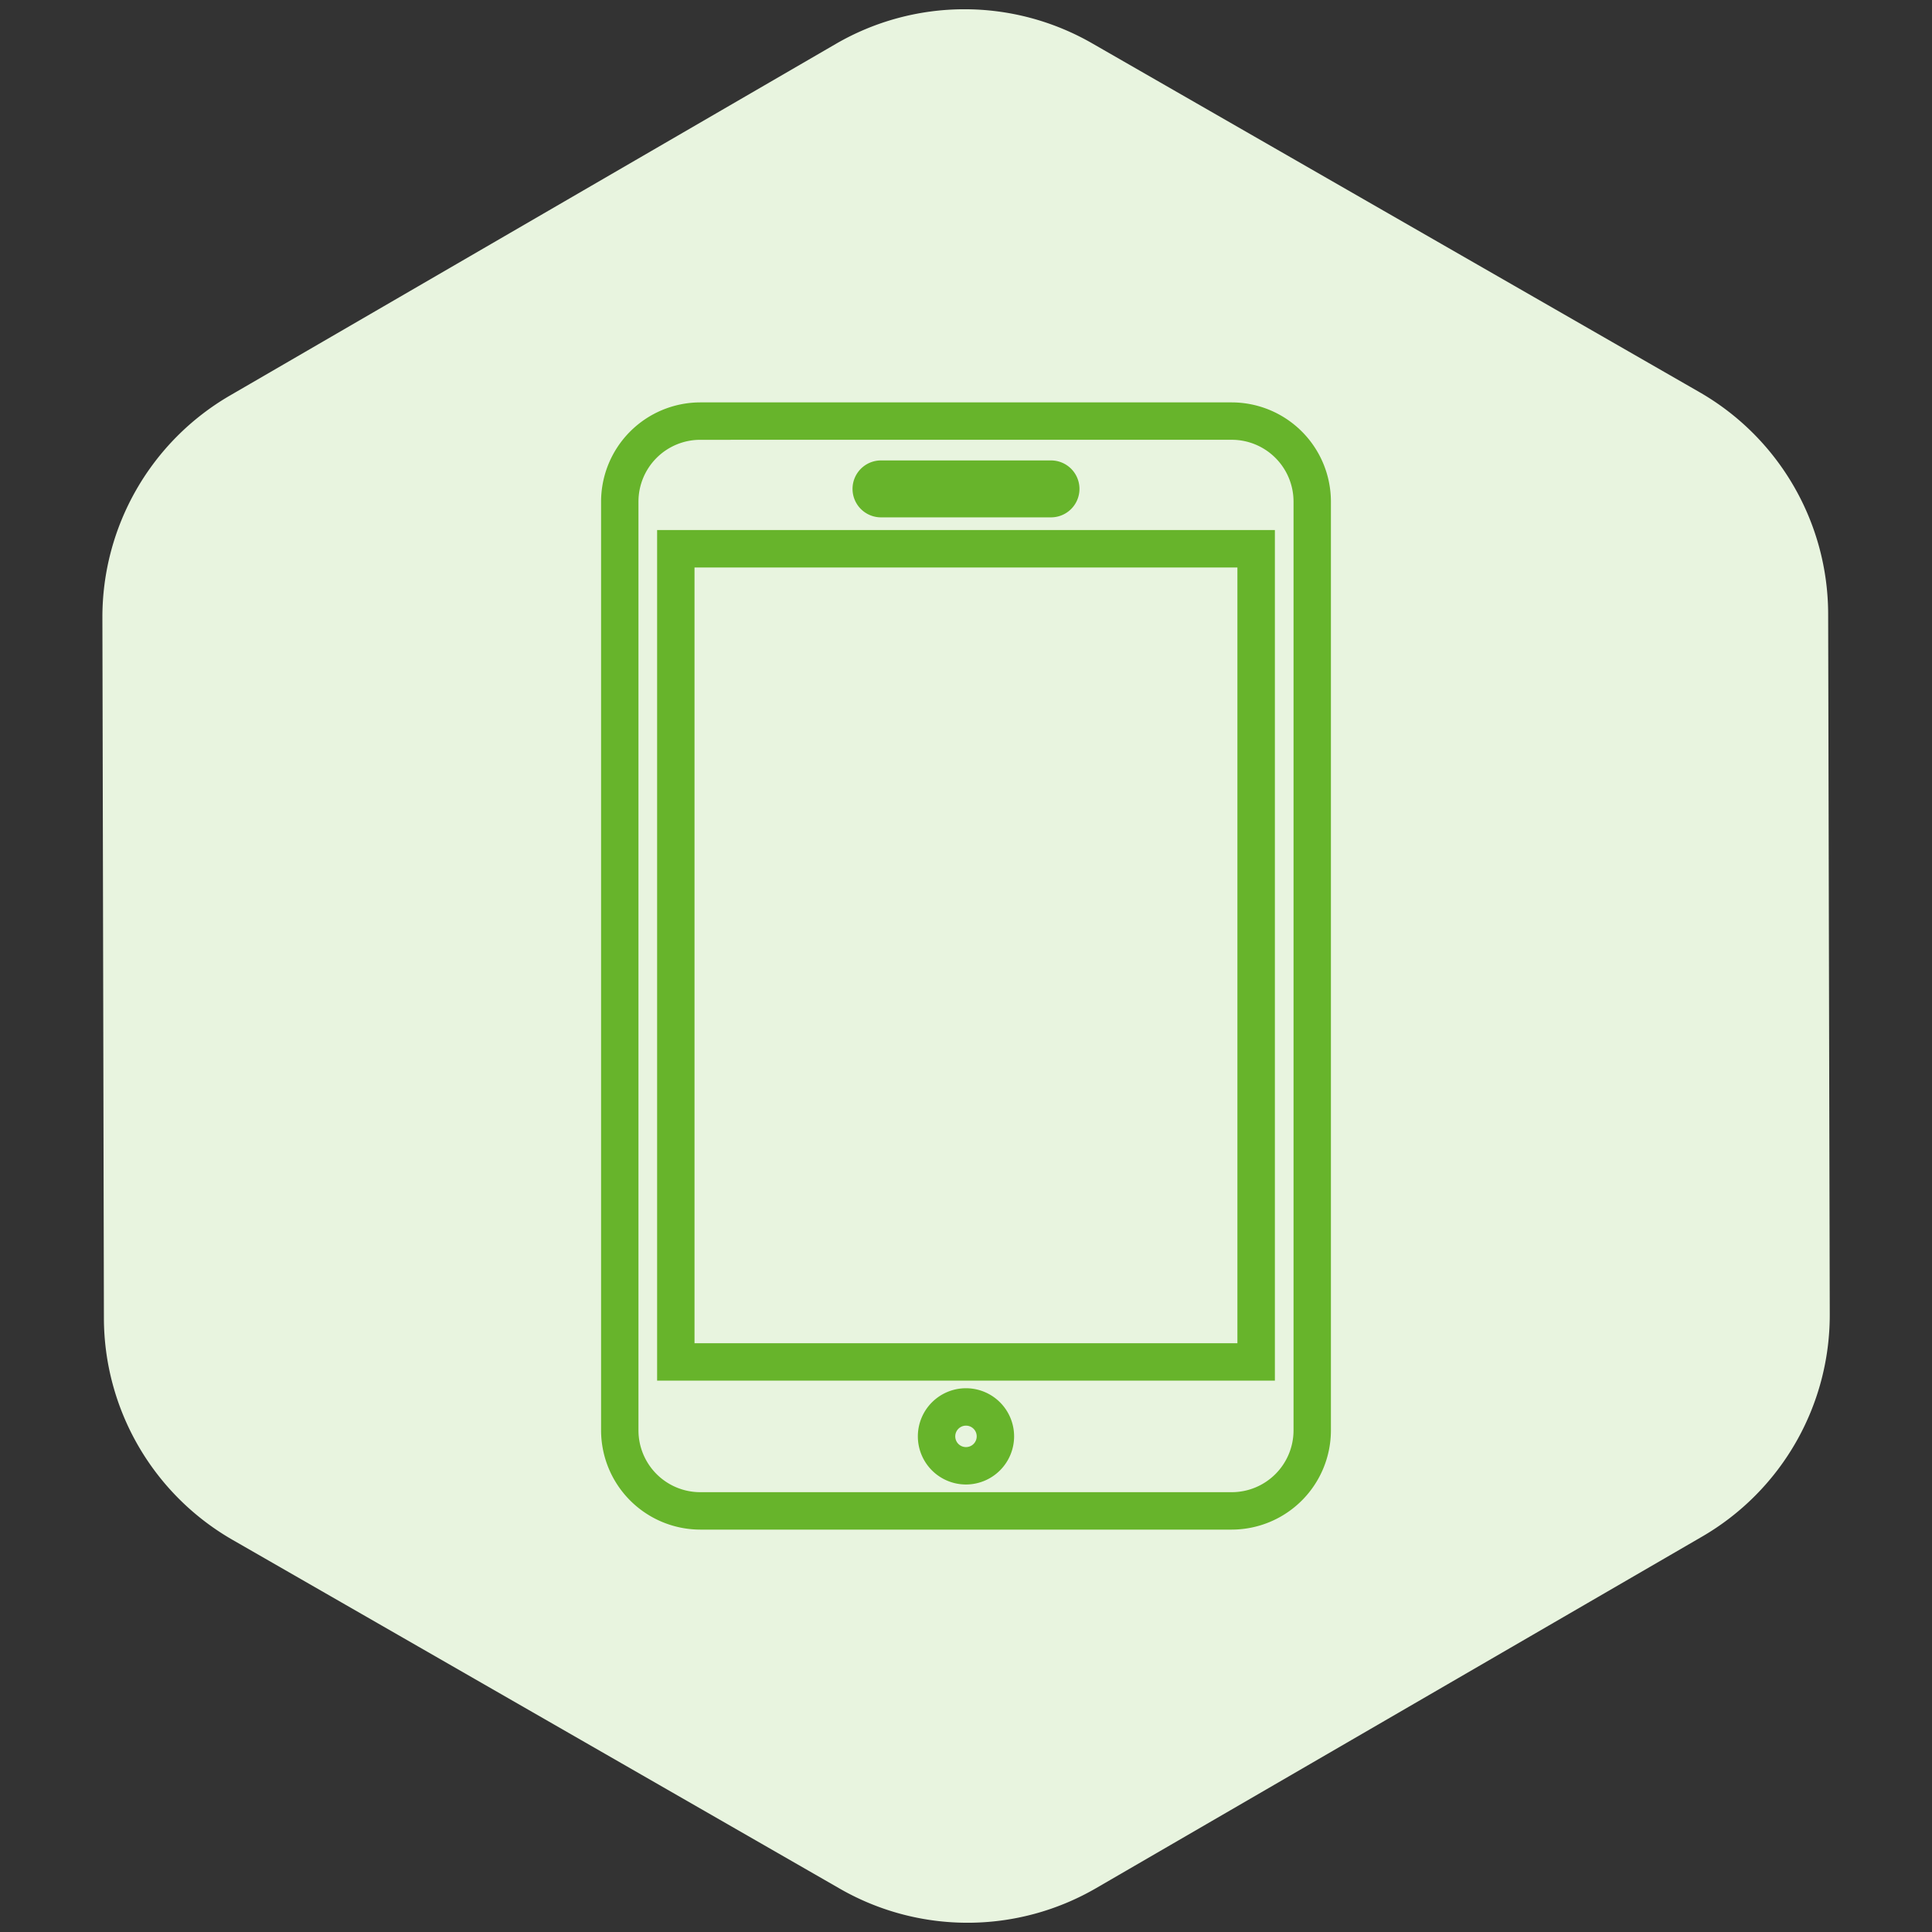
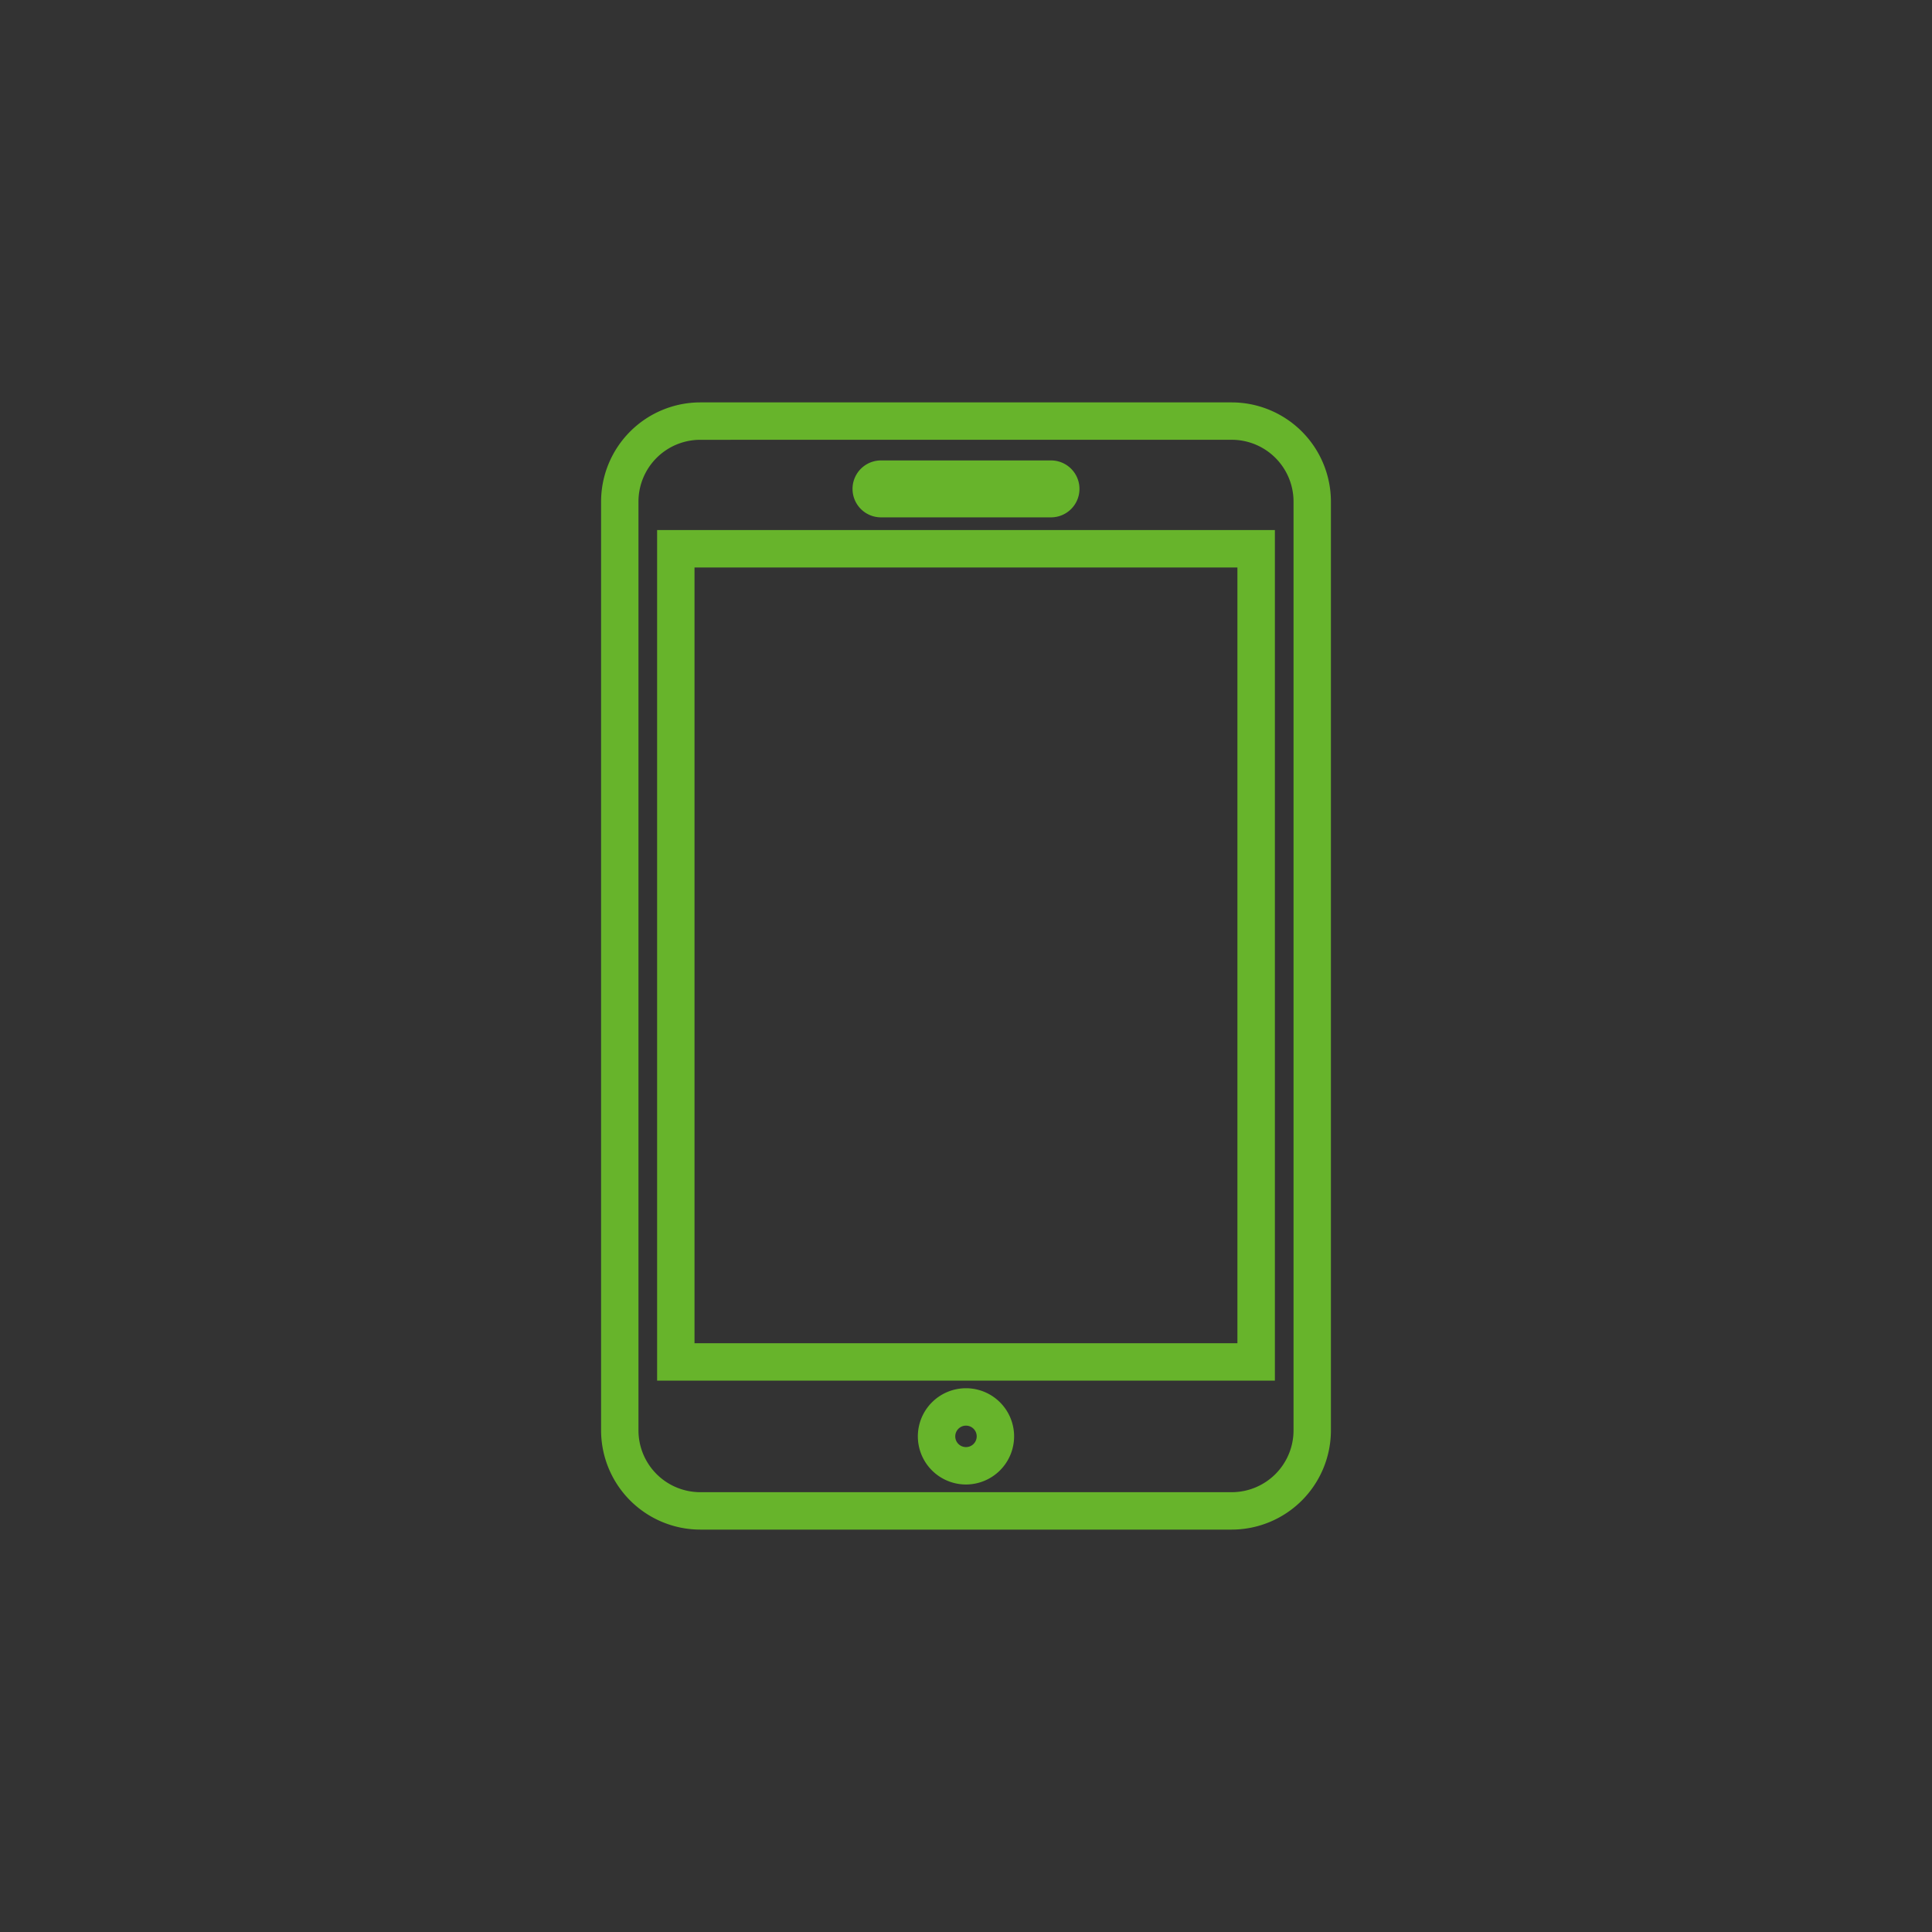
<svg xmlns="http://www.w3.org/2000/svg" id="Layer_1" data-name="Layer 1" viewBox="0 0 1000 1000">
  <rect x="0" y="0" width="1000" height="1000" fill="#333333" stroke="none" />
  <defs>
    <style>.cls-1{fill:#e8f4df;}.cls-2{fill:#67b42b;}</style>
  </defs>
-   <path id="Path_516" data-name="Path 516" class="cls-1" d="M946.25,317.78A132.65,132.65,0,0,0,879.68,203L565.3,22.43a132.6,132.6,0,0,0-132.65.28l-313.6,182A132.65,132.65,0,0,0,53,319.69l.78,362.55A132.66,132.66,0,0,0,120.32,797L434.7,977.58a132.65,132.65,0,0,0,132.65-.28L881,795.35a132.63,132.63,0,0,0,66.08-115Z" />
-   <path class="cls-2" d="M637.53,791.72H362.47a51.42,51.42,0,0,1-51.35-51.37V259.63a51.41,51.41,0,0,1,51.35-51.35H637.53a51.41,51.41,0,0,1,51.35,51.35V740.37A51.41,51.41,0,0,1,637.53,791.72ZM362.47,227.64a32,32,0,0,0-32,32V740.35a32,32,0,0,0,32,32H637.53a32,32,0,0,0,32-32V259.63a32,32,0,0,0-32-32ZM500,768.37a24.91,24.91,0,1,1,24.9-24.92A24.94,24.94,0,0,1,500,768.37Zm0-30.46a5.55,5.55,0,1,0,5.54,5.54A5.55,5.55,0,0,0,500,737.91ZM659.88,714.6H340.12V274.36H659.88Zm-300.4-19.36h281V293.73h-281ZM544,267.78H456a14.73,14.73,0,0,1,0-29.46h88a14.73,14.73,0,0,1,0,29.46Z" />
+   <path class="cls-2" d="M637.53,791.72H362.47a51.42,51.42,0,0,1-51.35-51.37V259.63a51.41,51.41,0,0,1,51.35-51.35H637.53a51.41,51.41,0,0,1,51.35,51.35V740.37A51.41,51.41,0,0,1,637.53,791.72M362.47,227.64a32,32,0,0,0-32,32V740.35a32,32,0,0,0,32,32H637.53a32,32,0,0,0,32-32V259.63a32,32,0,0,0-32-32ZM500,768.37a24.91,24.91,0,1,1,24.9-24.92A24.94,24.94,0,0,1,500,768.37Zm0-30.46a5.55,5.55,0,1,0,5.54,5.54A5.55,5.55,0,0,0,500,737.91ZM659.88,714.6H340.12V274.36H659.88Zm-300.4-19.36h281V293.73h-281ZM544,267.78H456a14.73,14.73,0,0,1,0-29.46h88a14.73,14.73,0,0,1,0,29.46Z" />
</svg>